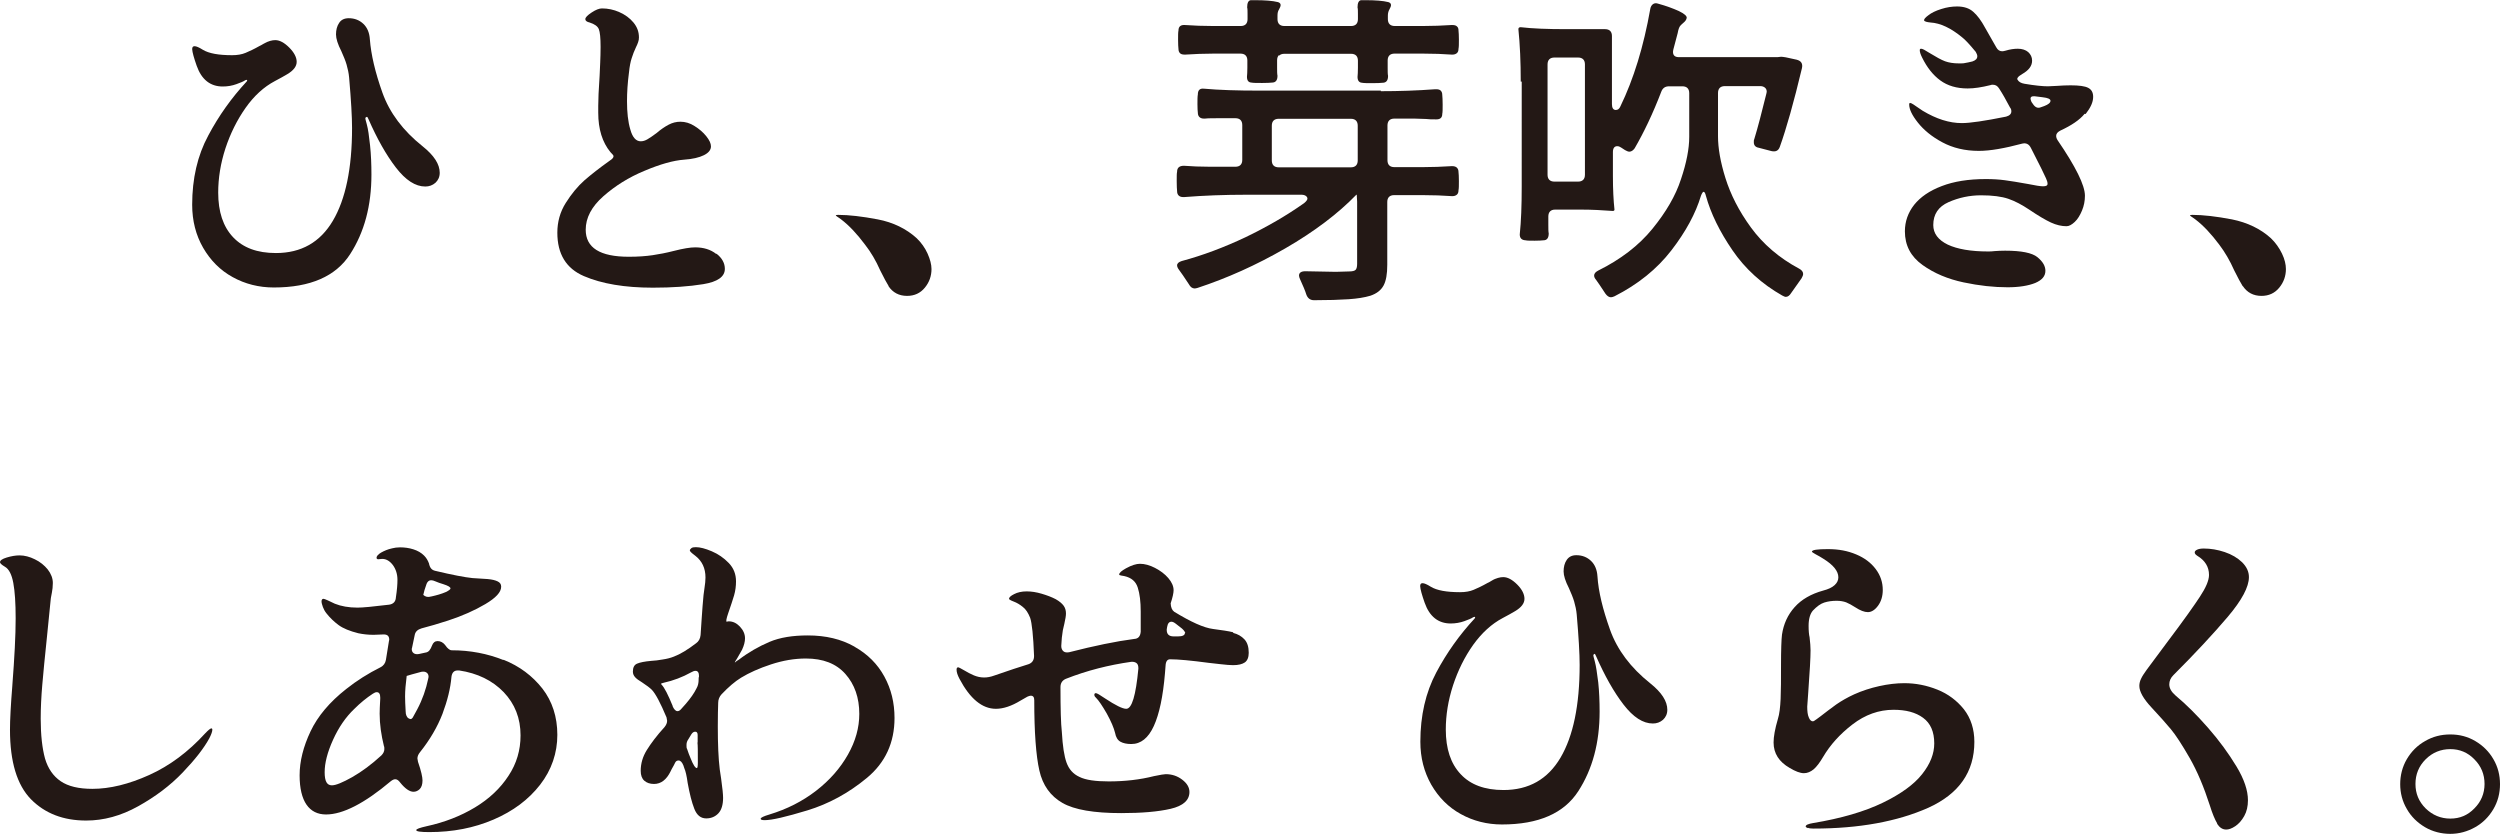
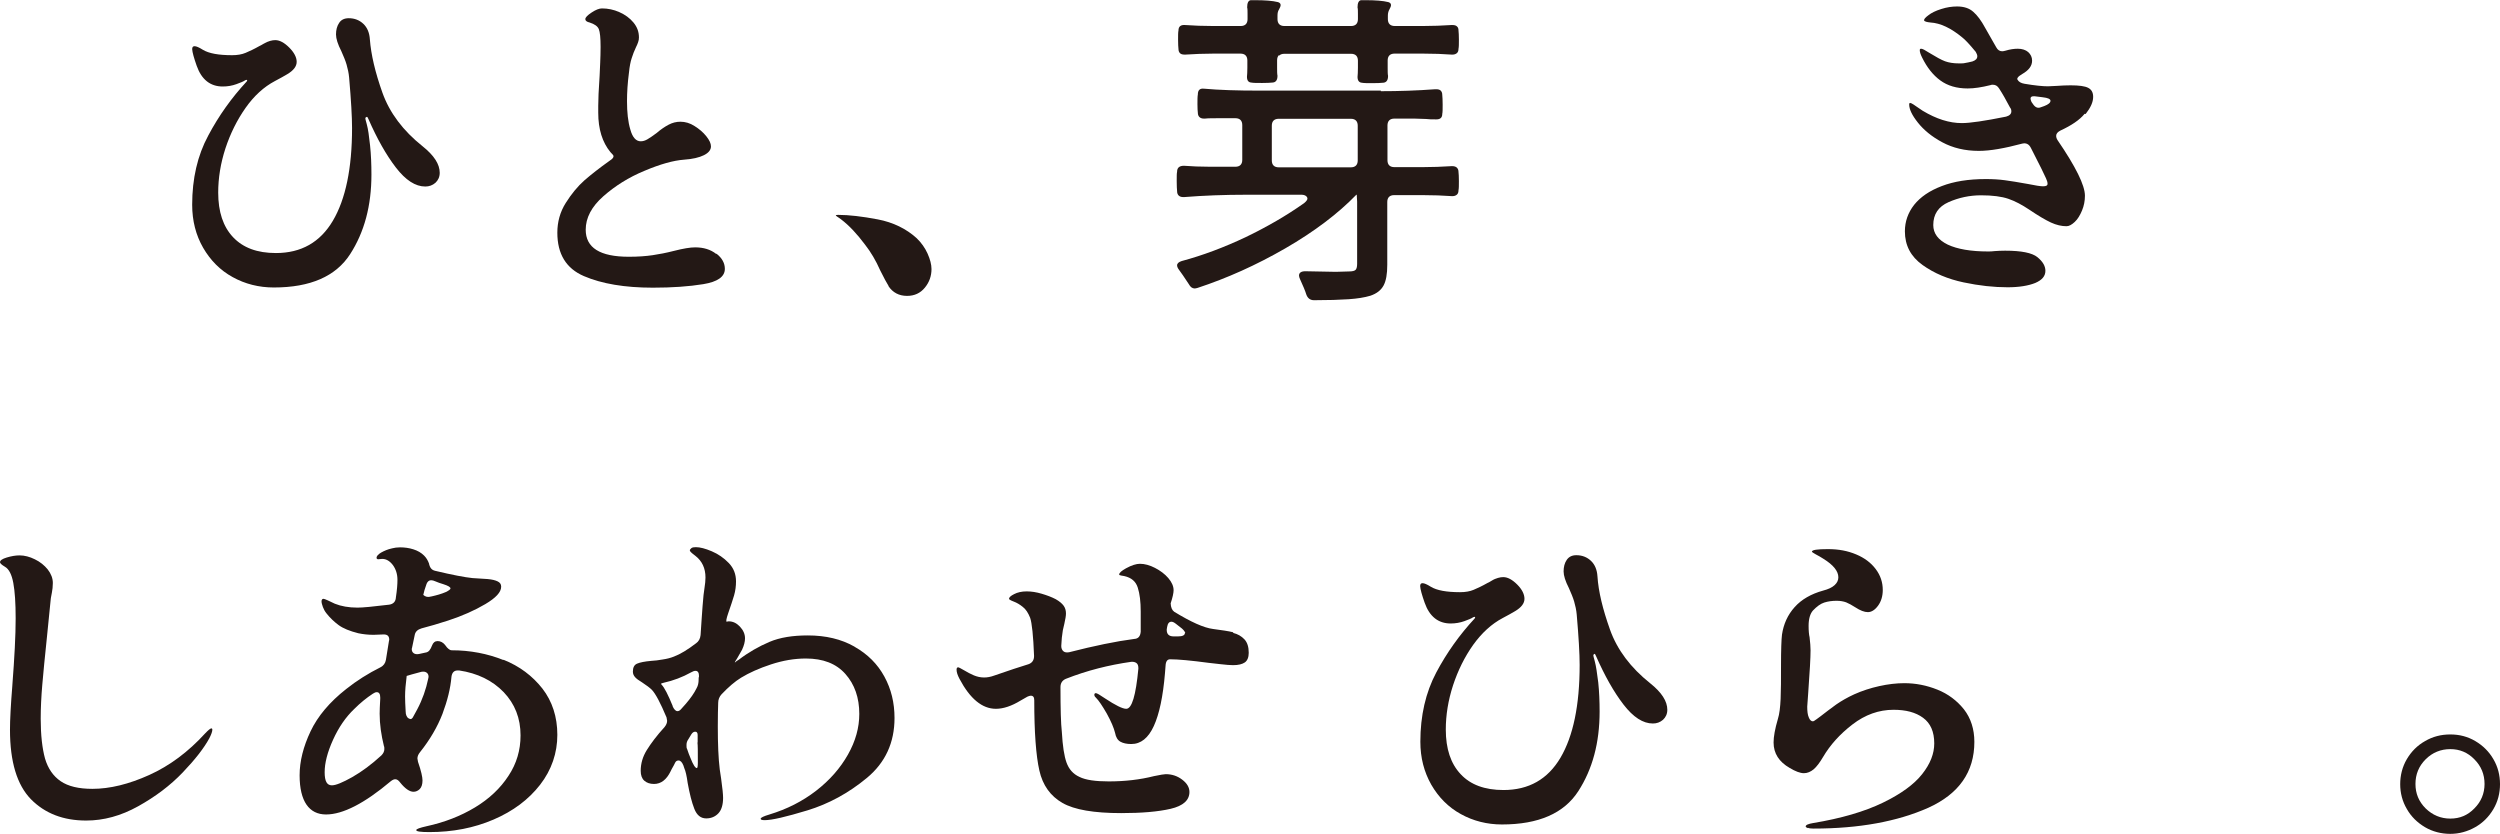
<svg xmlns="http://www.w3.org/2000/svg" id="_レイヤー_1" data-name="レイヤー 1" viewBox="0 0 127.75 42.61">
  <defs>
    <style>
      .cls-1 {
        fill: #231815;
      }
    </style>
  </defs>
  <path class="cls-1" d="M18.7,5.99s-.03,.02-.03,.07c0,.01,.02,.11,.07,.28,.07,.25,.12,.62,.17,1.09,.05,.47,.07,.97,.07,1.49,0,1.59-.36,2.94-1.09,4.07-.73,1.13-2.03,1.7-3.9,1.7-.76,0-1.47-.18-2.1-.53-.64-.35-1.14-.86-1.51-1.5s-.56-1.38-.56-2.2c0-1.33,.27-2.51,.82-3.53,.54-1.02,1.2-1.94,1.96-2.76,.02-.02,.03-.04,.03-.07,0-.01,0-.02-.03-.02l-.07,.02c-.08,.06-.23,.12-.45,.2-.22,.08-.45,.12-.7,.12-.63,0-1.08-.35-1.33-1.06-.14-.4-.22-.68-.23-.85,0-.1,.04-.15,.12-.15,.09,0,.23,.06,.42,.18,.31,.19,.81,.28,1.5,.28,.27,0,.5-.04,.69-.12,.19-.08,.43-.19,.71-.35,.03-.01,.1-.05,.22-.12s.22-.11,.32-.14c.1-.03,.19-.04,.27-.04,.22,0,.46,.13,.71,.38s.38,.5,.38,.73-.16,.44-.48,.63c-.17,.1-.38,.22-.63,.35-.57,.3-1.07,.76-1.5,1.37s-.78,1.31-1.03,2.07c-.25,.77-.37,1.52-.37,2.26,0,.98,.25,1.74,.76,2.28s1.23,.81,2.19,.81c1.29,0,2.26-.55,2.91-1.65s.98-2.68,.98-4.74c0-.57-.05-1.42-.15-2.58-.02-.23-.07-.45-.13-.66s-.16-.44-.27-.69c-.18-.35-.27-.64-.27-.85,0-.23,.05-.43,.16-.59,.1-.16,.27-.24,.49-.24,.3,0,.55,.1,.75,.29,.2,.19,.31,.46,.33,.79,.06,.78,.27,1.68,.64,2.72,.37,1.04,1.06,1.95,2.05,2.74,.59,.47,.88,.92,.88,1.36,0,.21-.08,.38-.22,.51-.15,.13-.32,.19-.52,.19-.5,0-1-.32-1.5-.97-.5-.65-.96-1.47-1.4-2.47-.03-.08-.06-.12-.08-.12Z" />
  <path class="cls-1" d="M36.62,12.97c.28,.22,.42,.48,.42,.77,0,.4-.37,.66-1.1,.78-.73,.12-1.59,.18-2.58,.18-1.44,0-2.61-.2-3.52-.59s-1.36-1.13-1.36-2.22c0-.55,.14-1.06,.43-1.52s.61-.85,.96-1.16c.36-.31,.78-.64,1.26-.98,.21-.13,.27-.24,.18-.33l-.12-.13c-.41-.5-.62-1.17-.62-2.01v-.35c0-.31,.02-.82,.07-1.53,.01-.2,.02-.42,.03-.67,.01-.25,.02-.52,.02-.81,0-.46-.03-.76-.09-.91-.06-.15-.22-.26-.47-.34-.14-.03-.22-.09-.22-.17,0-.09,.11-.2,.32-.34,.21-.14,.39-.21,.53-.21,.3,0,.6,.06,.89,.19,.29,.13,.53,.3,.72,.53s.28,.48,.28,.76c0,.08-.01,.16-.04,.24-.03,.08-.06,.17-.11,.26-.09,.19-.16,.37-.22,.56-.06,.18-.11,.43-.14,.74-.07,.53-.1,1.02-.1,1.46,0,.57,.05,1.05,.17,1.45,.11,.4,.29,.6,.53,.6,.11,0,.22-.03,.34-.1,.12-.07,.27-.17,.47-.32,.22-.19,.43-.33,.62-.43,.19-.1,.39-.15,.6-.15,.24,0,.49,.07,.72,.22,.24,.15,.44,.32,.6,.52,.16,.2,.24,.37,.24,.52,0,.18-.12,.33-.36,.45-.24,.12-.58,.2-1.02,.23-.54,.04-1.22,.23-2.02,.57-.8,.33-1.5,.77-2.1,1.3-.6,.53-.9,1.1-.9,1.71,0,.92,.73,1.38,2.2,1.38,.48,0,.88-.03,1.22-.08,.34-.05,.7-.12,1.09-.22,.47-.12,.83-.18,1.08-.18,.43,0,.79,.11,1.07,.33Z" />
  <path class="cls-1" d="M45.41,14.62c-.1-.16-.24-.42-.43-.8-.22-.5-.48-.94-.77-1.31-.41-.55-.82-.99-1.23-1.3-.09-.07-.16-.11-.2-.14-.04-.03-.07-.05-.07-.06,0-.02,.04-.03,.12-.03,.55,0,1.23,.08,2.02,.23s1.46,.48,1.99,.96c.24,.23,.43,.5,.56,.79,.13,.29,.2,.56,.2,.79,0,.35-.11,.67-.34,.95-.23,.28-.53,.42-.91,.42-.41,0-.73-.17-.95-.5Z" />
  <path class="cls-1" d="M70.56,4.66c.92,0,1.85-.03,2.78-.1h.05c.1,0,.18,.02,.23,.07s.08,.12,.08,.22c.01,.1,.02,.27,.02,.5s0,.38-.02,.47c0,.19-.1,.28-.3,.28-.22,0-.39,0-.52-.02l-.6-.02h-1.03c-.11,0-.2,.03-.26,.09-.06,.06-.09,.15-.09,.26v1.78c0,.11,.03,.2,.09,.26s.15,.09,.26,.09h1.46c.49,0,.97-.02,1.46-.05h.05c.1,0,.18,.03,.23,.08,.05,.05,.08,.12,.08,.22,.01,.09,.02,.24,.02,.46s0,.38-.02,.47c0,.11-.03,.19-.1,.24s-.15,.07-.27,.06c-.43-.03-.92-.05-1.46-.05h-1.46c-.11,0-.2,.03-.26,.09-.06,.06-.09,.15-.09,.26v3.21c0,.47-.06,.82-.19,1.06-.13,.24-.35,.41-.67,.52-.3,.09-.67,.15-1.12,.18s-1.03,.05-1.76,.05c-.2,0-.33-.1-.4-.3-.05-.17-.16-.43-.32-.78-.03-.07-.05-.13-.05-.18,0-.14,.11-.22,.32-.22,.78,.02,1.3,.03,1.56,.03l.68-.02c.17,0,.28-.03,.33-.08s.08-.15,.08-.31v-3.18l-.02-.35h-.02c-.93,.96-2.14,1.88-3.63,2.74-1.49,.86-2.99,1.53-4.48,2.02-.07,.02-.12,.03-.15,.03-.12,0-.22-.07-.3-.22-.23-.35-.4-.6-.5-.73-.07-.09-.1-.17-.1-.23,0-.1,.08-.17,.23-.22,1.08-.29,2.17-.7,3.27-1.22,1.1-.53,2.1-1.11,2.99-1.74,.11-.09,.17-.17,.17-.23,0-.06-.03-.1-.08-.14-.06-.04-.13-.06-.23-.06h-2.81c-1.12,0-2.18,.04-3.18,.12h-.05c-.1,0-.18-.03-.23-.08-.05-.05-.08-.12-.08-.22-.01-.1-.02-.27-.02-.52s0-.39,.02-.48c0-.2,.12-.3,.35-.3,.4,.03,.84,.05,1.33,.05h1.3c.11,0,.2-.03,.26-.09s.09-.15,.09-.26v-1.78c0-.11-.03-.2-.09-.26-.06-.06-.15-.09-.26-.09h-.78c-.35,0-.62,0-.78,.02h-.05c-.1,0-.18-.03-.23-.08s-.08-.12-.08-.22c-.01-.08-.02-.22-.02-.43,0-.23,0-.4,.02-.5,0-.22,.1-.32,.3-.3,.77,.07,1.71,.1,2.83,.1h6.22Zm-5.21-1.84c-.06,.06-.09,.15-.09,.26v.37c0,.19,0,.33,.02,.42,0,.23-.09,.35-.28,.35-.09,.01-.26,.02-.5,.02-.27,0-.45,0-.55-.02-.16-.01-.23-.11-.23-.3,.01-.1,.02-.25,.02-.46v-.37c0-.11-.03-.2-.09-.26s-.15-.09-.26-.09h-1.4c-.48,0-.95,.02-1.41,.05h-.05c-.1,0-.18-.02-.23-.07-.05-.05-.08-.12-.08-.22-.01-.09-.02-.24-.02-.47s0-.38,.02-.47c0-.21,.12-.3,.35-.28,.43,.03,.91,.05,1.43,.05h1.4c.11,0,.2-.03,.26-.09,.06-.06,.09-.15,.09-.26v-.27c0-.14,0-.26-.02-.33,0-.23,.06-.35,.18-.37h.22c.51,0,.9,.03,1.18,.1,.09,.03,.13,.08,.13,.15,0,.06-.03,.13-.08,.22-.06,.09-.08,.19-.08,.32v.18c0,.11,.03,.2,.09,.26,.06,.06,.15,.09,.26,.09h3.41c.11,0,.2-.03,.26-.09s.09-.15,.09-.26v-.27c0-.14,0-.26-.02-.33,0-.23,.06-.35,.18-.37h.22c.51,0,.9,.03,1.18,.1,.09,.03,.13,.08,.13,.15,0,.06-.03,.13-.08,.22s-.08,.19-.08,.32v.18c0,.11,.03,.2,.09,.26,.06,.06,.15,.09,.26,.09h1.45c.5,0,.98-.02,1.45-.05h.05c.1,0,.18,.02,.23,.07,.06,.05,.08,.12,.08,.22,.01,.09,.02,.24,.02,.45,0,.22,0,.38-.02,.47,0,.11-.03,.19-.1,.24s-.16,.07-.27,.06c-.41-.03-.89-.05-1.45-.05h-1.45c-.11,0-.2,.03-.26,.09-.06,.06-.09,.15-.09,.26v.37c0,.19,0,.33,.02,.42,0,.23-.09,.35-.28,.35-.09,.01-.26,.02-.5,.02-.27,0-.45,0-.55-.02-.15-.01-.23-.11-.23-.3,.01-.1,.02-.25,.02-.46v-.37c0-.11-.03-.2-.09-.26-.06-.06-.15-.09-.26-.09h-3.41c-.11,0-.2,.03-.26,.09Zm3.94,3.34c-.06-.06-.15-.09-.26-.09h-3.69c-.11,0-.2,.03-.26,.09s-.09,.15-.09,.26v1.78c0,.11,.03,.2,.09,.26,.06,.06,.15,.09,.26,.09h3.69c.11,0,.2-.03,.26-.09,.06-.06,.09-.15,.09-.26v-1.78c0-.11-.03-.2-.09-.26Z" />
-   <path class="cls-1" d="M77.71,4.17c0-1.01-.04-1.9-.12-2.68,0-.07,.04-.1,.12-.1,.59,.07,1.36,.1,2.33,.1h1.98c.11,0,.2,.03,.26,.09,.06,.06,.09,.15,.09,.26v3.48c0,.2,.07,.3,.2,.3,.1,0,.18-.06,.23-.18,.68-1.4,1.19-3.06,1.53-4.99,.02-.11,.07-.19,.14-.24s.16-.06,.27-.02c.4,.11,.75,.24,1.04,.37,.29,.14,.43,.26,.41,.36-.02,.09-.07,.16-.14,.22-.07,.06-.14,.12-.19,.18s-.1,.19-.13,.37l-.22,.83s-.02,.08-.02,.13c0,.18,.1,.27,.3,.27h5.04l.18-.02c.05,0,.14,.01,.25,.03l.55,.12c.23,.06,.32,.2,.27,.43-.42,1.76-.8,3.1-1.13,4.02-.07,.2-.21,.27-.43,.22l-.65-.17c-.17-.03-.25-.13-.25-.28,0-.07,0-.12,.02-.15,.19-.62,.39-1.4,.62-2.33l.02-.1c0-.09-.03-.16-.09-.21-.06-.05-.14-.08-.24-.08h-1.81c-.11,0-.2,.03-.26,.09-.06,.06-.09,.15-.09,.26v2.21c0,.6,.12,1.31,.38,2.14s.68,1.67,1.3,2.52,1.44,1.56,2.47,2.11c.13,.07,.2,.16,.2,.27,0,.06-.03,.13-.08,.22-.02,.03-.2,.28-.53,.75-.08,.13-.17,.2-.28,.2-.03,0-.09-.02-.18-.07-1.04-.59-1.89-1.36-2.54-2.31-.65-.95-1.11-1.88-1.36-2.79-.03-.13-.07-.2-.12-.2-.03,0-.08,.07-.13,.2-.27,.9-.77,1.83-1.51,2.79-.74,.96-1.71,1.74-2.91,2.35-.07,.03-.13,.05-.18,.05-.1,0-.19-.06-.28-.18-.23-.35-.39-.59-.48-.71-.07-.08-.1-.15-.1-.22,0-.1,.07-.18,.2-.25,1.15-.57,2.08-1.28,2.78-2.14,.7-.86,1.19-1.7,1.46-2.54,.28-.83,.42-1.55,.42-2.16v-2.23c0-.11-.03-.2-.09-.26-.06-.06-.15-.09-.26-.09h-.68c-.2,0-.33,.09-.4,.28-.43,1.12-.89,2.08-1.36,2.89-.08,.11-.17,.17-.27,.17-.06,0-.13-.03-.22-.08l-.2-.13c-.06-.04-.12-.07-.2-.07-.14,0-.22,.1-.22,.3v1.23c0,.68,.03,1.25,.08,1.71,0,.04-.03,.07-.08,.07-.53-.04-1.08-.07-1.65-.07h-1.3c-.11,0-.2,.03-.26,.09-.06,.06-.09,.15-.09,.26v.42c0,.2,0,.35,.02,.45,0,.23-.09,.35-.27,.35-.09,.01-.24,.02-.45,.02-.22,0-.38,0-.46-.02-.2-.01-.3-.11-.3-.3,.07-.67,.1-1.47,.1-2.43V4.17Zm1.46-1.14c-.06,.06-.09,.15-.09,.26v5.64c0,.11,.03,.2,.09,.26s.15,.09,.26,.09h1.21c.11,0,.2-.03,.26-.09s.09-.15,.09-.26V3.29c0-.11-.03-.2-.09-.26s-.15-.09-.26-.09h-1.21c-.11,0-.2,.03-.26,.09Z" />
  <path class="cls-1" d="M106.52,5.82c-.25,.31-.67,.59-1.23,.85-.14,.07-.22,.16-.22,.27,0,.07,.02,.14,.07,.22,.93,1.36,1.4,2.31,1.4,2.84,0,.27-.05,.52-.15,.76-.1,.24-.22,.44-.37,.58-.15,.14-.29,.22-.42,.22-.25,0-.52-.06-.8-.19-.28-.13-.65-.35-1.11-.66-.36-.24-.71-.43-1.06-.55-.35-.12-.82-.18-1.4-.18s-1.14,.12-1.66,.35c-.52,.23-.78,.62-.78,1.17,0,.43,.25,.76,.74,1,.49,.23,1.18,.35,2.05,.35,.1,0,.22,0,.36-.02,.14-.01,.31-.02,.52-.02,.83,0,1.38,.11,1.65,.33s.41,.45,.41,.7c0,.27-.17,.47-.52,.62-.35,.14-.82,.22-1.41,.22-.7,0-1.45-.08-2.25-.25-.8-.17-1.5-.46-2.1-.89s-.9-1-.9-1.72c0-.5,.16-.95,.47-1.35,.32-.4,.78-.72,1.41-.96,.62-.24,1.37-.36,2.26-.36,.35,0,.68,.02,.97,.06,.29,.04,.68,.1,1.17,.19,.39,.08,.65,.12,.78,.12,.16,0,.23-.04,.23-.13,0-.08-.03-.17-.08-.28-.06-.14-.31-.66-.77-1.55-.1-.2-.25-.27-.45-.22-.9,.24-1.63,.37-2.21,.37-.71,0-1.33-.15-1.87-.44-.54-.29-.95-.63-1.25-1.01s-.44-.68-.44-.92c0-.06,.02-.08,.05-.08s.09,.03,.17,.08c.03,.02,.09,.06,.16,.11s.17,.12,.31,.21c.7,.42,1.36,.63,2,.63,.42,0,1.17-.11,2.26-.33,.18-.05,.27-.14,.27-.27,0-.08-.02-.14-.07-.2-.2-.38-.38-.7-.55-.96-.08-.13-.18-.2-.32-.2-.06,0-.1,0-.13,.02-.44,.11-.83,.17-1.16,.17-.57,0-1.03-.14-1.4-.41-.37-.27-.68-.66-.93-1.17-.08-.16-.12-.28-.12-.37,0-.06,.02-.08,.07-.08,.07,0,.2,.07,.4,.2,.36,.22,.63,.37,.82,.44,.19,.07,.43,.11,.72,.11,.13,0,.23,0,.3-.02,.08-.01,.21-.04,.38-.08,.17-.06,.25-.14,.25-.27,0-.06-.03-.13-.08-.22-.32-.39-.55-.63-.68-.73-.59-.49-1.13-.74-1.63-.77-.09-.01-.17-.02-.23-.04s-.1-.04-.1-.08c0-.06,.07-.14,.22-.25,.15-.12,.37-.23,.66-.32,.28-.09,.55-.13,.81-.13,.34,0,.62,.09,.82,.27,.21,.18,.41,.45,.61,.82l.37,.65,.2,.35c.07,.13,.17,.2,.3,.2,.04,0,.1-.01,.17-.03,.23-.07,.44-.1,.63-.1,.22,0,.4,.06,.53,.17,.13,.12,.2,.26,.2,.44,0,.27-.17,.49-.5,.68-.11,.07-.19,.12-.22,.17-.04,.04-.05,.09-.02,.13,.06,.1,.17,.17,.35,.2,.53,.09,.93,.13,1.2,.13l.43-.02c.27-.02,.51-.03,.73-.03,.43,0,.73,.04,.9,.13,.17,.09,.25,.24,.25,.46,0,.27-.13,.55-.38,.87Zm-2.61-.9c-.1,0-.15,.04-.15,.12,0,.04,.02,.1,.05,.17l.07,.1c.11,.17,.24,.23,.38,.18l.2-.07c.21-.08,.32-.17,.32-.27,0-.09-.13-.15-.4-.18l-.4-.05h-.07Z" />
-   <path class="cls-1" d="M114.6,14.62c-.1-.16-.24-.42-.43-.8-.22-.5-.48-.94-.76-1.31-.41-.55-.82-.99-1.23-1.3-.09-.07-.16-.11-.2-.14-.04-.03-.07-.05-.07-.06,0-.02,.04-.03,.12-.03,.55,0,1.23,.08,2.02,.23,.79,.16,1.46,.48,1.99,.96,.24,.23,.43,.5,.57,.79s.2,.56,.2,.79c0,.35-.11,.67-.34,.95-.23,.28-.53,.42-.91,.42-.41,0-.73-.17-.95-.5Z" />
  <path class="cls-1" d="M.63,35.03c.11-1.42,.17-2.56,.17-3.43,0-.78-.04-1.38-.12-1.81-.08-.43-.22-.71-.43-.83-.17-.1-.25-.18-.25-.23,0-.09,.11-.17,.34-.24s.45-.11,.66-.11c.25,0,.52,.07,.78,.2,.27,.13,.49,.31,.66,.52,.17,.22,.26,.45,.26,.69,0,.18-.02,.34-.05,.5-.04,.18-.07,.36-.08,.55l-.17,1.7c-.11,1.05-.19,1.87-.24,2.46-.05,.59-.08,1.16-.08,1.73,0,.84,.08,1.52,.22,2.03,.15,.51,.42,.9,.8,1.16s.92,.39,1.62,.39c.9,0,1.87-.24,2.91-.71s1.99-1.18,2.84-2.11c.17-.18,.28-.27,.33-.27,.03,0,.05,.02,.05,.07,0,.09-.05,.23-.15,.43-.27,.5-.72,1.08-1.36,1.75-.64,.67-1.4,1.24-2.28,1.73-.88,.49-1.76,.73-2.66,.73-1.16,0-2.1-.36-2.82-1.09-.71-.73-1.07-1.91-1.07-3.55,0-.51,.04-1.26,.12-2.25Z" />
  <path class="cls-1" d="M25.72,33.71c.83,.33,1.49,.83,2,1.48,.5,.65,.76,1.44,.76,2.36s-.29,1.79-.88,2.55c-.59,.76-1.38,1.35-2.38,1.78-1,.43-2.09,.64-3.28,.64-.44,0-.67-.03-.67-.1,0-.06,.18-.12,.53-.2,.92-.2,1.74-.52,2.47-.96s1.3-.98,1.71-1.61c.42-.63,.62-1.32,.62-2.07,0-.88-.29-1.61-.86-2.21-.58-.6-1.34-.97-2.28-1.11h-.07c-.19,0-.29,.11-.32,.32-.05,.6-.21,1.23-.46,1.9-.26,.67-.64,1.32-1.15,1.96-.09,.11-.13,.22-.13,.32,0,.02,.01,.08,.03,.17,.16,.46,.23,.78,.23,.95,0,.2-.05,.35-.14,.44-.09,.09-.2,.14-.32,.14-.2,0-.43-.16-.68-.47-.08-.11-.16-.17-.25-.17-.07,0-.14,.03-.23,.1-1.34,1.13-2.45,1.7-3.31,1.7s-1.35-.67-1.35-2c0-.72,.19-1.47,.56-2.25,.37-.78,.98-1.5,1.82-2.16,.54-.43,1.13-.8,1.75-1.11,.16-.08,.25-.21,.28-.38l.15-.93,.02-.1c0-.18-.09-.27-.28-.27l-.52,.02c-.28,0-.54-.03-.78-.08-.44-.11-.78-.25-1.01-.42-.23-.17-.44-.37-.62-.6-.08-.1-.14-.21-.18-.32-.04-.12-.07-.21-.07-.29,0-.04,.01-.08,.03-.1,.02-.02,.04-.03,.07-.03,.03,0,.11,.03,.22,.08,.12,.06,.24,.11,.36,.17,.32,.13,.71,.2,1.16,.2,.26,0,.79-.05,1.61-.15,.22-.03,.34-.16,.35-.37,.06-.39,.08-.69,.08-.9,0-.29-.08-.54-.23-.75-.16-.21-.34-.32-.55-.32l-.22,.02s-.07-.02-.07-.07c0-.09,.08-.18,.23-.27,.16-.09,.34-.17,.57-.22,.12-.03,.25-.05,.4-.05,.23,0,.46,.03,.68,.1,.22,.07,.4,.17,.55,.32,.11,.11,.19,.24,.25,.4,.02,.11,.06,.2,.11,.26,.05,.06,.12,.1,.21,.12,.88,.21,1.51,.33,1.9,.37l.78,.05c.22,.02,.39,.06,.51,.12,.12,.06,.18,.14,.18,.27,0,.28-.27,.57-.81,.89-.54,.32-1.17,.6-1.9,.84-.49,.16-.94,.29-1.36,.4-.2,.06-.32,.17-.35,.35l-.13,.62-.02,.08c0,.1,.03,.17,.1,.22s.16,.06,.27,.04c.08-.02,.18-.04,.32-.07,.09-.01,.16-.05,.21-.11,.05-.06,.1-.15,.14-.26,.05-.14,.15-.22,.28-.22,.15,0,.29,.07,.4,.22,.05,.08,.11,.14,.16,.18,.05,.04,.1,.07,.16,.07,.94,0,1.83,.17,2.65,.5Zm-8.76,6.42c.2,0,.54-.14,1.04-.42,.49-.28,.99-.65,1.49-1.11,.1-.1,.15-.21,.15-.32,0-.07,0-.12-.02-.15-.14-.57-.22-1.12-.22-1.66,0-.16,.01-.41,.03-.76v-.07c0-.18-.06-.27-.18-.27-.06,0-.12,.03-.2,.08-.32,.21-.64,.47-.95,.78-.43,.41-.79,.93-1.08,1.57-.29,.64-.43,1.19-.43,1.66s.12,.67,.37,.67Zm3.92-3.43c.08,.07,.15,.06,.21-.03l.23-.42c.27-.51,.45-1.03,.56-1.56l.02-.1c0-.1-.03-.17-.1-.22-.07-.05-.16-.06-.27-.04l-.48,.13-.27,.08v.02c-.05,.39-.08,.73-.08,1.03,0,.18,.01,.43,.03,.77,0,.17,.06,.28,.14,.35Zm1.16-6.22c.27-.06,.52-.13,.75-.23,.16-.08,.23-.14,.23-.18,0-.07-.12-.14-.37-.22-.14-.04-.28-.09-.42-.15-.07-.03-.13-.05-.2-.05-.1,0-.18,.06-.23,.18-.09,.24-.14,.43-.17,.57,.11,.1,.24,.13,.4,.08Z" />
  <path class="cls-1" d="M43.67,33.05c.67,.38,1.17,.88,1.52,1.52,.35,.64,.52,1.34,.52,2.12,0,1.26-.47,2.28-1.41,3.06-.94,.78-1.96,1.33-3.04,1.66-1.09,.33-1.81,.5-2.18,.5-.14,0-.21-.02-.21-.07,0-.06,.15-.13,.45-.22,.89-.27,1.68-.67,2.38-1.21,.7-.54,1.24-1.16,1.63-1.85,.39-.69,.58-1.38,.58-2.08,0-.83-.24-1.51-.71-2.04-.47-.53-1.14-.79-2.02-.79-.58,0-1.17,.1-1.78,.3-.61,.2-1.12,.43-1.53,.68-.31,.19-.64,.47-1,.85-.11,.12-.17,.27-.17,.43-.01,.27-.02,.67-.02,1.21,0,.9,.03,1.63,.1,2.2l.07,.47c.07,.49,.1,.82,.1,.98,0,.35-.08,.62-.24,.79-.16,.17-.37,.26-.62,.26-.28,0-.48-.16-.61-.49-.13-.33-.24-.77-.34-1.32-.05-.37-.11-.62-.17-.75l-.05-.15c-.07-.17-.15-.25-.25-.25-.08,0-.14,.04-.18,.13-.03,.07-.07,.14-.11,.21-.04,.07-.08,.14-.11,.21-.21,.43-.49,.65-.85,.65-.21,0-.38-.06-.5-.17-.12-.11-.18-.28-.18-.5,0-.37,.1-.72,.31-1.06,.21-.34,.51-.74,.91-1.18,.09-.11,.13-.22,.13-.32,0-.02-.01-.08-.03-.17-.31-.74-.56-1.21-.75-1.41-.1-.1-.27-.23-.5-.38-.17-.1-.29-.19-.36-.27-.07-.08-.11-.17-.11-.28,0-.21,.07-.35,.22-.41,.14-.06,.38-.11,.72-.14,.18-.01,.37-.03,.58-.07,.21-.03,.41-.08,.58-.15,.32-.12,.7-.35,1.13-.68,.13-.09,.21-.23,.23-.42,.03-.52,.07-1.01,.1-1.46s.07-.77,.1-.95c.03-.19,.05-.37,.05-.53,0-.47-.17-.84-.52-1.11-.19-.14-.28-.23-.28-.27,0-.04,.03-.08,.08-.12s.13-.05,.23-.05c.21,0,.48,.07,.81,.21s.62,.34,.87,.6c.25,.26,.37,.57,.37,.94,0,.24-.03,.48-.1,.72-.07,.23-.17,.54-.3,.91-.1,.29-.12,.43-.07,.43,.02-.01,.06-.02,.1-.02,.21,0,.4,.09,.57,.27,.17,.18,.26,.38,.26,.6,0,.17-.05,.36-.15,.58-.06,.11-.14,.25-.24,.42-.11,.17-.15,.24-.12,.23,.06-.06,.12-.1,.18-.13,.51-.39,1.04-.69,1.58-.92s1.2-.33,1.96-.33c.92,0,1.71,.19,2.38,.57Zm-9.3,3.04c.08,.17,.16,.25,.25,.25,.06,0,.12-.03,.18-.1l.25-.28c.23-.27,.42-.53,.55-.8,.07-.12,.1-.27,.1-.43,0-.07,0-.12,.02-.17,0-.19-.06-.28-.18-.28-.07,0-.14,.03-.23,.08-.43,.24-.9,.42-1.4,.53-.09,.02-.13,.04-.13,.05,0,.01,.01,.03,.03,.05,.14,.14,.33,.51,.57,1.1Zm1.28,1.85v-.38c0-.11-.04-.17-.12-.17s-.14,.04-.2,.13l-.17,.28c-.05,.07-.08,.16-.08,.27,0,.09,0,.16,.03,.2,.05,.17,.12,.33,.18,.48,.13,.33,.24,.5,.32,.5,.03,0,.05-.09,.05-.28,0-.54,0-.89-.02-1.03Z" />
  <path class="cls-1" d="M63.01,32.34c.24,.06,.43,.17,.58,.33,.15,.16,.22,.39,.22,.69,0,.23-.07,.4-.2,.49-.13,.09-.33,.14-.6,.14-.16,0-.37-.02-.64-.05s-.48-.05-.62-.07c-.9-.12-1.55-.18-1.96-.18-.14,0-.22,.11-.23,.33l-.03,.38c-.1,1.19-.29,2.09-.57,2.7s-.66,.92-1.15,.92c-.23,0-.42-.04-.56-.12-.14-.08-.23-.23-.27-.45-.06-.25-.2-.58-.42-.98-.23-.4-.41-.67-.56-.82-.06-.05-.08-.1-.08-.15,0-.05,.03-.08,.08-.08s.21,.09,.47,.27c.53,.35,.89,.53,1.08,.53,.29,0,.49-.68,.62-2.05v-.03c0-.12-.03-.21-.1-.26-.07-.05-.16-.07-.27-.06-1.13,.16-2.25,.44-3.34,.87-.18,.08-.27,.22-.27,.42,0,1.1,.02,1.86,.07,2.3,.04,.71,.12,1.23,.24,1.56,.12,.33,.33,.58,.66,.73,.32,.16,.82,.23,1.5,.23,.83,0,1.6-.09,2.31-.27,.33-.07,.53-.1,.6-.1,.31,0,.59,.09,.84,.28,.25,.19,.37,.4,.37,.63,0,.42-.32,.71-.96,.86-.64,.15-1.49,.22-2.53,.22-1.39,0-2.39-.17-3-.52s-1.01-.9-1.18-1.66c-.17-.75-.26-1.95-.26-3.59,0-.16-.06-.23-.18-.23-.04,0-.1,.02-.17,.05l-.35,.2c-.46,.28-.88,.42-1.26,.42-.7,0-1.32-.51-1.86-1.53-.1-.19-.15-.34-.15-.47,0-.08,.03-.12,.08-.12,.03,0,.13,.05,.3,.15,.17,.1,.33,.19,.5,.26,.17,.07,.34,.11,.53,.11,.16,0,.33-.03,.52-.1,.73-.25,1.31-.45,1.75-.58,.19-.07,.28-.21,.28-.42-.04-1.04-.11-1.69-.2-1.95-.1-.25-.22-.44-.38-.56-.15-.12-.3-.21-.46-.27-.16-.06-.24-.11-.24-.14,0-.07,.08-.15,.26-.24,.17-.09,.39-.14,.64-.14s.5,.04,.77,.12c.27,.08,.51,.17,.72,.28,.19,.11,.32,.22,.4,.33,.08,.11,.12,.24,.12,.4,0,.12-.03,.29-.08,.51,.01-.03-.02,.08-.08,.35-.04,.24-.07,.51-.08,.8,0,.12,.04,.21,.11,.27s.17,.07,.29,.05c1.29-.33,2.4-.56,3.33-.68,.2-.01,.31-.13,.33-.37v-1.03c0-.5-.05-.91-.15-1.22-.1-.32-.33-.51-.68-.59-.04-.01-.1-.02-.17-.03-.07-.01-.1-.03-.1-.05,0-.09,.12-.19,.35-.32,.29-.16,.53-.23,.71-.23,.24,0,.5,.07,.77,.21,.27,.14,.5,.31,.68,.52,.18,.21,.27,.42,.27,.62,0,.14-.05,.37-.15,.67,.01,.21,.07,.35,.18,.43,.85,.52,1.51,.82,1.98,.88,.45,.06,.8,.11,1.04,.17Zm-2.44,0s-.05-.12-.17-.22l-.32-.25c-.09-.07-.16-.1-.22-.1-.12,0-.19,.09-.22,.27l-.02,.12v.03c0,.22,.12,.33,.35,.33h.23c.23,0,.35-.06,.35-.18Z" />
  <path class="cls-1" d="M81.45,33.43s-.03,.02-.03,.07c0,.01,.02,.11,.07,.28,.07,.25,.12,.62,.18,1.09,.05,.47,.07,.97,.07,1.49,0,1.59-.36,2.94-1.09,4.07s-2.03,1.7-3.9,1.7c-.76,0-1.47-.18-2.1-.53-.64-.35-1.14-.86-1.51-1.5-.37-.65-.56-1.38-.56-2.2,0-1.33,.27-2.51,.81-3.53,.54-1.02,1.2-1.94,1.96-2.76,.02-.02,.03-.04,.03-.07,0-.01-.01-.02-.03-.02l-.07,.02c-.08,.06-.23,.12-.45,.2-.22,.08-.46,.12-.7,.12-.63,0-1.08-.35-1.33-1.06-.14-.4-.22-.68-.23-.85,0-.1,.04-.15,.12-.15,.09,0,.23,.06,.42,.18,.31,.19,.81,.28,1.5,.28,.27,0,.5-.04,.69-.12,.19-.08,.43-.19,.71-.35,.03-.01,.11-.05,.22-.12,.11-.07,.22-.11,.32-.14,.1-.03,.19-.04,.27-.04,.22,0,.46,.13,.71,.38,.25,.25,.37,.5,.37,.73s-.16,.44-.48,.63c-.17,.1-.38,.22-.63,.35-.57,.3-1.07,.76-1.51,1.37-.44,.62-.78,1.31-1.03,2.07-.25,.77-.37,1.52-.37,2.26,0,.98,.25,1.74,.76,2.28,.5,.54,1.23,.81,2.19,.81,1.29,0,2.26-.55,2.91-1.65s.98-2.68,.98-4.74c0-.57-.05-1.42-.15-2.58-.02-.23-.07-.45-.13-.66s-.16-.44-.27-.69c-.18-.35-.27-.64-.27-.85,0-.23,.05-.43,.16-.59s.27-.24,.49-.24c.3,0,.55,.1,.75,.29,.2,.19,.31,.46,.33,.79,.05,.78,.27,1.68,.64,2.72,.37,1.04,1.06,1.95,2.05,2.74,.59,.47,.88,.92,.88,1.36,0,.21-.08,.38-.22,.51-.15,.13-.32,.19-.52,.19-.5,0-1-.32-1.5-.97-.5-.65-.96-1.47-1.4-2.47-.03-.08-.06-.12-.08-.12Z" />
  <path class="cls-1" d="M92.38,42.32c-.07-.03-.11-.06-.11-.09s.03-.07,.1-.1c.07-.03,.16-.05,.27-.07,1.45-.24,2.64-.59,3.57-1.04s1.6-.94,2.01-1.46c.42-.53,.62-1.05,.62-1.57,0-.6-.19-1.03-.57-1.31s-.88-.41-1.51-.41c-.75,0-1.45,.25-2.1,.75s-1.14,1.05-1.5,1.66c-.17,.29-.33,.5-.48,.63-.16,.13-.32,.2-.5,.2-.19,0-.43-.09-.73-.27-.54-.31-.82-.74-.82-1.3,0-.29,.07-.69,.22-1.2,.08-.25,.12-.6,.14-1.03,.02-.43,.02-.99,.02-1.68,0-.83,.02-1.36,.05-1.6,.08-.54,.29-1.01,.65-1.41,.35-.39,.84-.67,1.45-.84,.27-.07,.46-.16,.59-.28s.19-.25,.19-.4c0-.31-.25-.63-.77-.95-.12-.08-.25-.15-.38-.22-.13-.07-.2-.12-.2-.14,0-.09,.27-.13,.82-.13s1.01,.09,1.44,.27c.43,.18,.76,.43,1,.75,.24,.32,.36,.67,.36,1.07,0,.31-.08,.58-.24,.8-.16,.22-.34,.33-.52,.33-.18,0-.39-.08-.65-.25-.17-.11-.32-.19-.46-.25-.14-.05-.3-.08-.49-.08-.23,0-.44,.03-.63,.09-.19,.06-.38,.2-.58,.41-.14,.16-.22,.42-.22,.78,0,.27,.02,.46,.05,.58,.03,.27,.05,.49,.05,.67,0,.37-.04,1.09-.12,2.18l-.05,.7c0,.23,.02,.42,.08,.55,.05,.13,.12,.2,.21,.2,.03,0,.1-.04,.19-.11,.09-.07,.16-.12,.19-.14,.28-.22,.55-.42,.81-.61,.26-.18,.57-.36,.92-.52,.4-.18,.83-.32,1.28-.42,.45-.1,.88-.15,1.28-.15,.58,0,1.14,.11,1.69,.33s1,.56,1.36,1.01c.35,.45,.53,1.01,.53,1.66,0,1.54-.79,2.66-2.36,3.37-1.58,.7-3.53,1.06-5.86,1.06-.12,0-.22-.01-.29-.04Z" />
-   <path class="cls-1" d="M113.3,42.08c-.12-.2-.25-.51-.38-.93-.3-.93-.64-1.74-1.03-2.42-.39-.68-.71-1.17-.96-1.47-.25-.3-.58-.67-.99-1.11-.41-.44-.62-.81-.62-1.1,0-.12,.03-.25,.09-.37,.06-.13,.16-.28,.29-.46l1.1-1.48c.77-1.02,1.3-1.77,1.61-2.24,.31-.47,.47-.84,.47-1.12,0-.41-.2-.74-.6-.98-.09-.06-.13-.11-.13-.17s.04-.1,.12-.14c.08-.04,.2-.06,.34-.06,.36,0,.71,.06,1.07,.18s.66,.3,.89,.52c.23,.23,.35,.48,.35,.76,0,.5-.36,1.18-1.09,2.04-.73,.86-1.65,1.85-2.77,2.97-.14,.14-.21,.3-.21,.47,0,.2,.11,.39,.33,.58,.53,.44,1.08,.99,1.65,1.64,.57,.65,1.05,1.31,1.45,1.97s.59,1.24,.59,1.73c0,.31-.06,.58-.19,.81-.13,.23-.28,.4-.46,.52-.18,.12-.33,.17-.46,.17-.19,0-.34-.1-.47-.3Z" />
  <path class="cls-1" d="M123.92,42.27c-.39-.23-.71-.54-.93-.93-.23-.39-.34-.82-.34-1.27s.11-.89,.34-1.28c.23-.39,.54-.7,.93-.92,.39-.23,.82-.34,1.29-.34s.89,.11,1.28,.34c.39,.23,.7,.54,.92,.92,.23,.39,.34,.82,.34,1.28s-.11,.89-.34,1.28c-.23,.39-.54,.7-.93,.92s-.82,.34-1.27,.34-.9-.11-1.29-.34Zm2.52-.96c.34-.34,.52-.76,.52-1.25s-.17-.91-.52-1.26c-.34-.35-.75-.52-1.23-.52s-.91,.17-1.26,.52c-.35,.35-.52,.77-.52,1.26s.17,.9,.52,1.25c.35,.34,.77,.52,1.26,.52s.89-.17,1.23-.52Z" />
</svg>